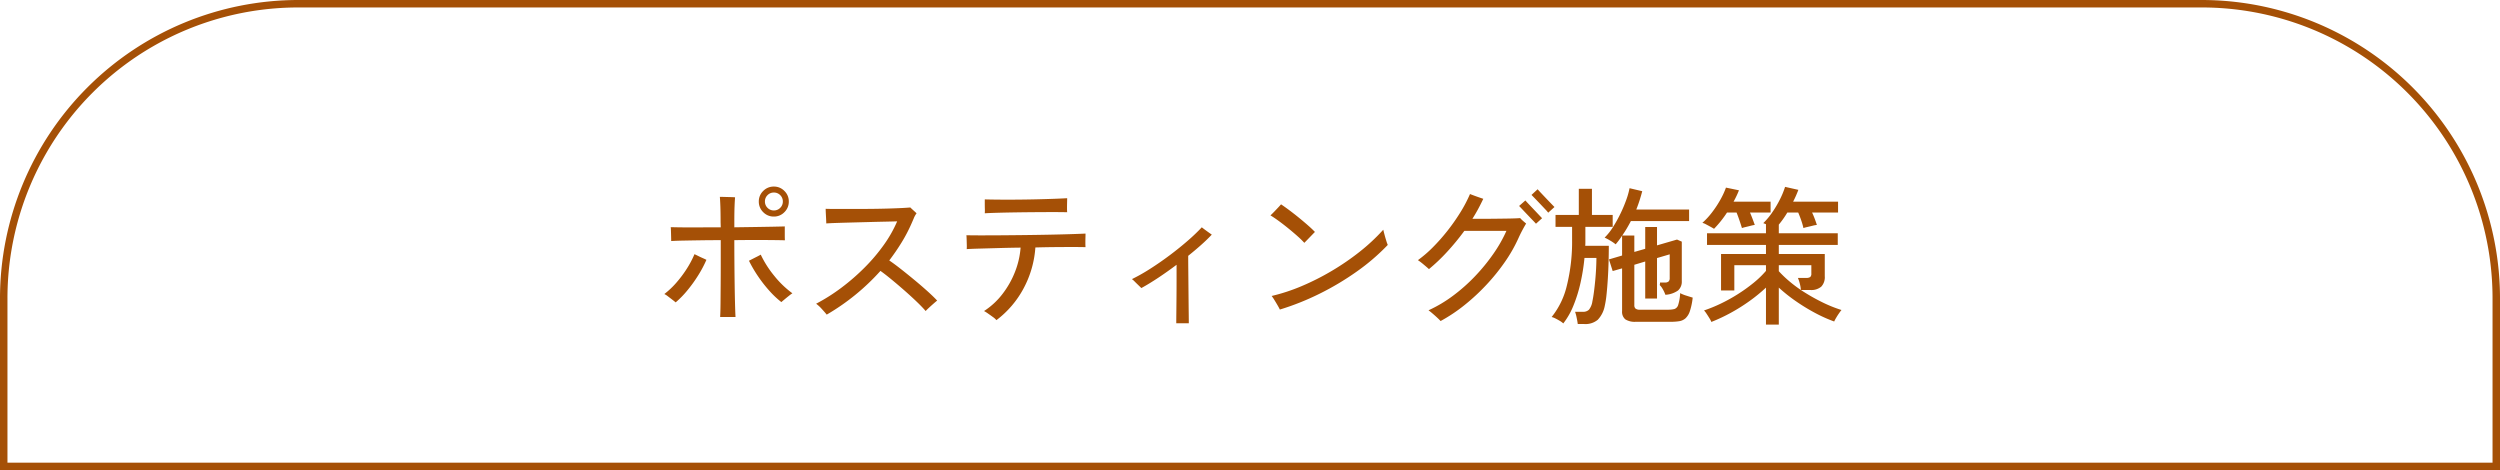
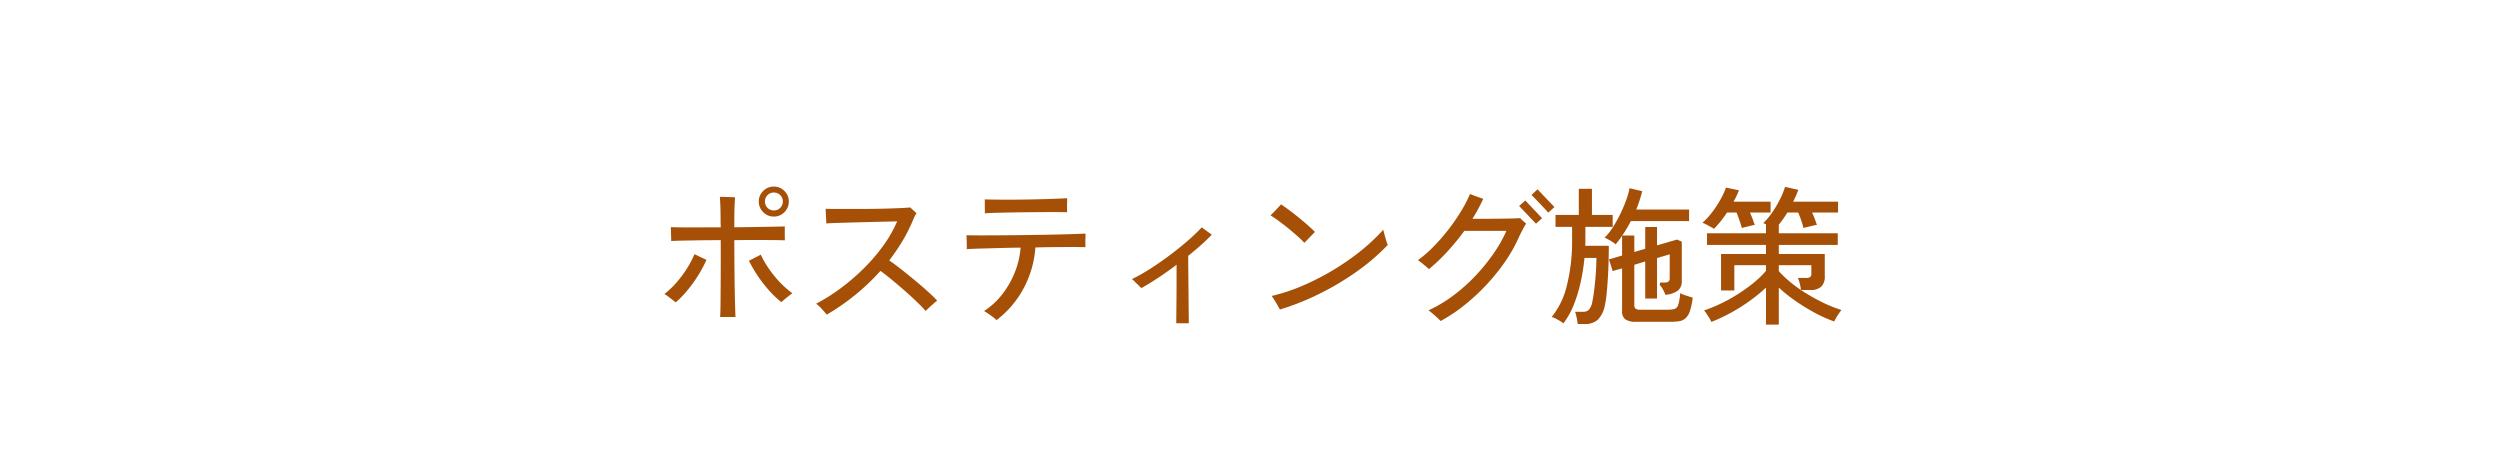
<svg xmlns="http://www.w3.org/2000/svg" width="335" height="63" viewBox="0 0 335 63">
  <g id="service_03" transform="translate(-877.5 -3181)">
-     <path id="長方形_49" data-name="長方形 49" d="M40,1A38.967,38.967,0,0,0,1,40V62H334V40A38.967,38.967,0,0,0,295,1H40m0-1H295a40,40,0,0,1,40,40V63H0V40A40,40,0,0,1,40,0Z" transform="translate(877.5 3181)" fill="#a55006" />
    <path id="パス_1141" data-name="パス 1141" d="M-71,.48q.04-.68.05-1.82t.02-2.55q.01-1.41.01-2.94V-9.82q-1.4,0-2.69.02t-2.31.04q-1.02.02-1.64.06,0-.2-.01-.56t-.02-.73q-.01-.37-.03-.57.7.02,1.75.03t2.33,0q1.28-.01,2.62-.01l-.02-.68q0-1.28-.03-2.12t-.07-1.28q.24,0,.62.01l.77.02q.39.01.65.03-.04.44-.07,1.24t-.03,2.08v.7l2.73-.04q1.31-.02,2.36-.04t1.67-.04v1.17q0,.47.02.69-.64-.02-1.69-.03t-2.36-.01q-1.31,0-2.73.02,0,1.24.01,2.72t.03,2.95q.02,1.47.05,2.69t.07,1.94Zm7.2-13.46a1.947,1.947,0,0,1-1.43-.59A1.947,1.947,0,0,1-65.82-15a1.924,1.924,0,0,1,.59-1.41A1.947,1.947,0,0,1-63.8-17a1.924,1.924,0,0,1,1.41.59A1.924,1.924,0,0,1-61.8-15a1.947,1.947,0,0,1-.59,1.43A1.924,1.924,0,0,1-63.8-12.98Zm1,11.46a12.21,12.21,0,0,1-1.6-1.51,17.9,17.9,0,0,1-1.53-1.96,17.308,17.308,0,0,1-1.21-2.07q.16-.08.47-.24t.63-.32q.32-.16.48-.26a13.738,13.738,0,0,0,1.8,2.83A12.809,12.809,0,0,0-61.32-2.7a5.426,5.426,0,0,0-.45.33q-.29.23-.58.47T-62.8-1.52Zm-14.16.04q-.16-.14-.46-.37l-.59-.45a2.59,2.59,0,0,0-.47-.3,11.034,11.034,0,0,0,1.61-1.52,15.35,15.35,0,0,0,1.4-1.87,12.853,12.853,0,0,0,1.03-1.95q.18.08.5.24t.64.3q.32.14.46.22a15.591,15.591,0,0,1-1.11,2.09A18.6,18.6,0,0,1-75.4-3.08,12.772,12.772,0,0,1-76.96-1.48ZM-63.8-13.8a1.157,1.157,0,0,0,.85-.35A1.157,1.157,0,0,0-62.6-15a1.157,1.157,0,0,0-.35-.85,1.157,1.157,0,0,0-.85-.35,1.157,1.157,0,0,0-.85.35A1.157,1.157,0,0,0-65-15a1.157,1.157,0,0,0,.35.85A1.157,1.157,0,0,0-63.8-13.8ZM-56.72.16q-.22-.28-.65-.75a5.032,5.032,0,0,0-.77-.71,24.729,24.729,0,0,0,3.42-2.17,28.753,28.753,0,0,0,3.11-2.71,23.824,23.824,0,0,0,2.56-3.03,16.746,16.746,0,0,0,1.77-3.13q-.56.02-1.52.04t-2.1.05l-2.28.06q-1.14.03-2.09.06t-1.51.07q0-.2-.02-.58t-.04-.77q-.02-.39-.02-.61.58.02,1.52.02h2.08q1.14,0,2.32-.01t2.26-.04q1.08-.03,1.91-.07t1.25-.08q.12.12.43.4t.41.38a2.88,2.88,0,0,0-.36.64q-.16.38-.32.74a20.7,20.7,0,0,1-1.32,2.52A28.841,28.841,0,0,1-48.34-7.1q.68.46,1.57,1.16t1.82,1.47q.93.77,1.74,1.5t1.29,1.25q-.16.12-.49.41t-.63.57q-.3.28-.42.42-.44-.52-1.2-1.25t-1.65-1.51q-.89-.78-1.74-1.48T-49.52-5.7A29.713,29.713,0,0,1-56.72.16ZM-33.98.9a2.387,2.387,0,0,0-.47-.42q-.33-.24-.66-.47a4.589,4.589,0,0,0-.53-.33,9.8,9.8,0,0,0,2.46-2.27,11.978,11.978,0,0,0,1.69-2.98,11.1,11.1,0,0,0,.75-3.25q-1.52.02-2.94.06l-2.53.07q-1.11.03-1.75.07a5.121,5.121,0,0,0,.01-.58q-.01-.36-.02-.71t-.03-.57q.68.02,1.88.02t2.71-.01q1.51-.01,3.15-.03t3.21-.05q1.57-.03,2.88-.07t2.13-.08q0,.2-.01.55t-.01.7q0,.35.02.57-.64-.02-1.68-.02t-2.34.01q-1.3.01-2.7.05A13.539,13.539,0,0,1-30.3-3.43,12.965,12.965,0,0,1-33.98.9Zm-1.56-14.32a5.111,5.111,0,0,0,.01-.59q-.01-.39-.01-.75v-.52q.76.02,1.88.03t2.42,0q1.3-.01,2.59-.04t2.38-.07q1.09-.04,1.77-.08,0,.22-.01.6t-.01.73q0,.35.02.55-.72-.02-1.84-.02t-2.44.01q-1.32.01-2.62.03t-2.39.05Q-34.88-13.46-35.54-13.42ZM-9.88,1.32q0-.44.01-1.37t.02-2.09q.01-1.16.01-2.32V-6.52q-1.22.92-2.44,1.73T-14.56-3.4q-.1-.1-.36-.35t-.52-.51a3.038,3.038,0,0,0-.38-.34,24.094,24.094,0,0,0,2.44-1.38q1.32-.84,2.64-1.83T-8.3-9.78a24.409,24.409,0,0,0,1.84-1.76q.12.1.39.3t.55.4q.28.2.4.28-.64.68-1.45,1.4T-8.28-7.72q0,.72.01,1.73t.02,2.13q.01,1.12.02,2.16T-8.21.14q.01.8.01,1.18ZM4-.52q-.08-.18-.3-.56t-.45-.75a4.654,4.654,0,0,0-.35-.51A24.808,24.808,0,0,0,6.92-3.66a33.418,33.418,0,0,0,4.02-2.03,33.541,33.541,0,0,0,3.75-2.57,25.494,25.494,0,0,0,3.17-2.96q.04.2.16.65t.25.86a4.619,4.619,0,0,0,.19.53,27.984,27.984,0,0,1-4.13,3.55A36.953,36.953,0,0,1,9.34-2.65,34.676,34.676,0,0,1,4-.52ZM7.28-9.46a11.551,11.551,0,0,0-.9-.88q-.56-.5-1.21-1.03t-1.29-1q-.64-.47-1.14-.77.18-.16.48-.47t.58-.61q.28-.3.36-.4.48.32,1.11.79t1.28,1q.65.53,1.22,1.03t.93.88q-.14.14-.42.43l-.56.58Q7.44-9.62,7.28-9.46ZM25.54,1.02q-.12-.14-.43-.43T24.46.01q-.34-.29-.54-.43a17.8,17.8,0,0,0,3.27-1.94,23.094,23.094,0,0,0,2.97-2.63A25.061,25.061,0,0,0,32.62-8a18.487,18.487,0,0,0,1.74-3.06H28.72A32.229,32.229,0,0,1,26.4-8.24a23.949,23.949,0,0,1-2.42,2.3q-.26-.24-.73-.63a8.317,8.317,0,0,0-.75-.57,15.965,15.965,0,0,0,1.99-1.71,25.171,25.171,0,0,0,1.95-2.2,26.825,26.825,0,0,0,1.73-2.46A18.363,18.363,0,0,0,29.48-16q.2.08.55.21t.7.25l.53.18q-.32.68-.68,1.35t-.78,1.33h1.36q.78,0,1.61-.01l1.57-.02q.74-.01,1.24-.03t.62-.04a2.206,2.206,0,0,0,.23.24q.17.16.35.31t.22.19q-.2.32-.49.86t-.55,1.12a19.883,19.883,0,0,1-1.79,3.14A26.835,26.835,0,0,1,31.7-3.86a27.691,27.691,0,0,1-2.94,2.73A21.664,21.664,0,0,1,25.54,1.02ZM39.96-13.5a4.705,4.705,0,0,0-.4-.46q-.32-.34-.71-.75t-.71-.74q-.32-.33-.42-.43l.82-.76q.1.12.42.46t.71.75q.39.41.71.74t.42.43Zm-1.64,1.48q-.1-.12-.42-.45t-.71-.74q-.39-.41-.71-.75t-.42-.44l.84-.74q.1.12.41.45t.7.74q.39.41.71.75t.42.44ZM51.7,1.12A2.347,2.347,0,0,1,50.29.79a1.314,1.314,0,0,1-.43-1.11V-6.04l-1.26.36-.5-1.56,1.76-.52v-2.66A11.911,11.911,0,0,1,49-9.26a5.591,5.591,0,0,0-.73-.5,6.844,6.844,0,0,0-.75-.4,7.661,7.661,0,0,0,1.12-1.41,17.9,17.9,0,0,0,1-1.8,18.4,18.4,0,0,0,.78-1.85,10.252,10.252,0,0,0,.44-1.56l1.7.4q-.16.62-.36,1.24t-.44,1.22h7.08v1.54h-7.8q-.26.5-.55.99t-.61.95H51.5v2.2l1.46-.42v-2.92h1.58v2.46l2.68-.78.64.28v5.28a1.568,1.568,0,0,1-.51,1.27,3.242,3.242,0,0,1-1.69.57,4.252,4.252,0,0,0-.36-.77,2.208,2.208,0,0,0-.38-.51.38.38,0,0,1,.02-.2v-.16h.64a.741.741,0,0,0,.51-.14.606.606,0,0,0,.15-.46V-7.92l-1.7.5V-2H52.96V-6.96l-1.46.44V-1.1a.588.588,0,0,0,.16.45.892.892,0,0,0,.6.15h3.72a3.512,3.512,0,0,0,.89-.09.818.818,0,0,0,.51-.56,6.081,6.081,0,0,0,.26-1.57,4.426,4.426,0,0,0,.81.33q.53.17.87.27A8.527,8.527,0,0,1,58.94-.3a2.258,2.258,0,0,1-.59.96,1.671,1.671,0,0,1-.83.38,6.748,6.748,0,0,1-1.1.08Zm-7.78.3q-.04-.34-.15-.86a5.5,5.5,0,0,0-.21-.78h1.06a1.082,1.082,0,0,0,.8-.28,2.348,2.348,0,0,0,.46-1.12q.1-.46.2-1.2t.18-1.59q.08-.85.12-1.65t.04-1.38h-1.6a26.829,26.829,0,0,1-.53,3.33,18.913,18.913,0,0,1-.95,3.06,9.807,9.807,0,0,1-1.36,2.39A2.417,2.417,0,0,0,41.52,1q-.3-.18-.6-.33a2.1,2.1,0,0,0-.5-.19,10.591,10.591,0,0,0,2.05-4.26,24.386,24.386,0,0,0,.69-6.1V-11.6H40.94v-1.6h3.12v-3.5h1.76v3.5H48.6v1.6H44.94v2.12q0,.2-.02.42h3.16q0,.96-.03,2.1t-.1,2.28q-.07,1.14-.17,2.1a13.062,13.062,0,0,1-.24,1.56A3.7,3.7,0,0,1,46.6.85a2.569,2.569,0,0,1-1.8.57Zm25.22.08V-3.46a21.715,21.715,0,0,1-2.19,1.79A24.086,24.086,0,0,1,64.42-.08a22.65,22.65,0,0,1-2.6,1.22,2.608,2.608,0,0,0-.25-.49q-.19-.31-.39-.61a3.011,3.011,0,0,0-.34-.44,19.557,19.557,0,0,0,2.25-.92,22.077,22.077,0,0,0,2.29-1.27,21.72,21.72,0,0,0,2.09-1.5A12.882,12.882,0,0,0,69.14-5.7v-.76H64.9v3.38H63.12V-7.96h6.02V-9.18h-7.9v-1.56h7.9v-1.22q-.12-.04-.21-.08t-.15-.06a9.534,9.534,0,0,0,1.2-1.44,14.37,14.37,0,0,0,1.03-1.74,11.082,11.082,0,0,0,.69-1.68l1.78.4a14.4,14.4,0,0,1-.7,1.58H78.8v1.46H75.32q.2.42.37.88t.27.78a4.021,4.021,0,0,0-.58.11q-.36.09-.71.17a4.371,4.371,0,0,0-.51.14,9.294,9.294,0,0,0-.3-1.04q-.2-.58-.4-1.04H72q-.26.44-.55.85t-.59.77v1.16h7.9v1.56h-7.9v1.22h6.16v2.98a1.844,1.844,0,0,1-.47,1.39,2.064,2.064,0,0,1-1.47.45H73.82a25.993,25.993,0,0,0,2.72,1.57A17.858,17.858,0,0,0,79.26-.46q-.12.14-.33.44t-.39.61a5.5,5.5,0,0,0-.26.49A19.446,19.446,0,0,1,75.66-.1a25.75,25.75,0,0,1-2.57-1.58,21.392,21.392,0,0,1-2.23-1.78V1.5ZM62.18-11.34q-.12-.08-.43-.25t-.63-.34a2.187,2.187,0,0,0-.5-.21,9.818,9.818,0,0,0,1.29-1.4,13.84,13.84,0,0,0,1.12-1.7,10.607,10.607,0,0,0,.75-1.62l1.74.36q-.14.36-.32.74t-.4.78h4.96v1.46H67q.18.42.35.87t.29.79a4.194,4.194,0,0,0-.53.11q-.35.09-.69.17a4.473,4.473,0,0,0-.5.14q-.12-.4-.32-.99t-.4-1.09H63.92A14.307,14.307,0,0,1,62.18-11.34Zm11.64,8.2a4.4,4.4,0,0,0-.14-.83,5.223,5.223,0,0,0-.26-.79h1.1a.917.917,0,0,0,.55-.12.6.6,0,0,0,.15-.48v-1.1H70.86v.8A14.7,14.7,0,0,0,72.2-4.37,17.812,17.812,0,0,0,73.82-3.14Z" transform="translate(1045 3223)" fill="#a55006" />
  </g>
</svg>